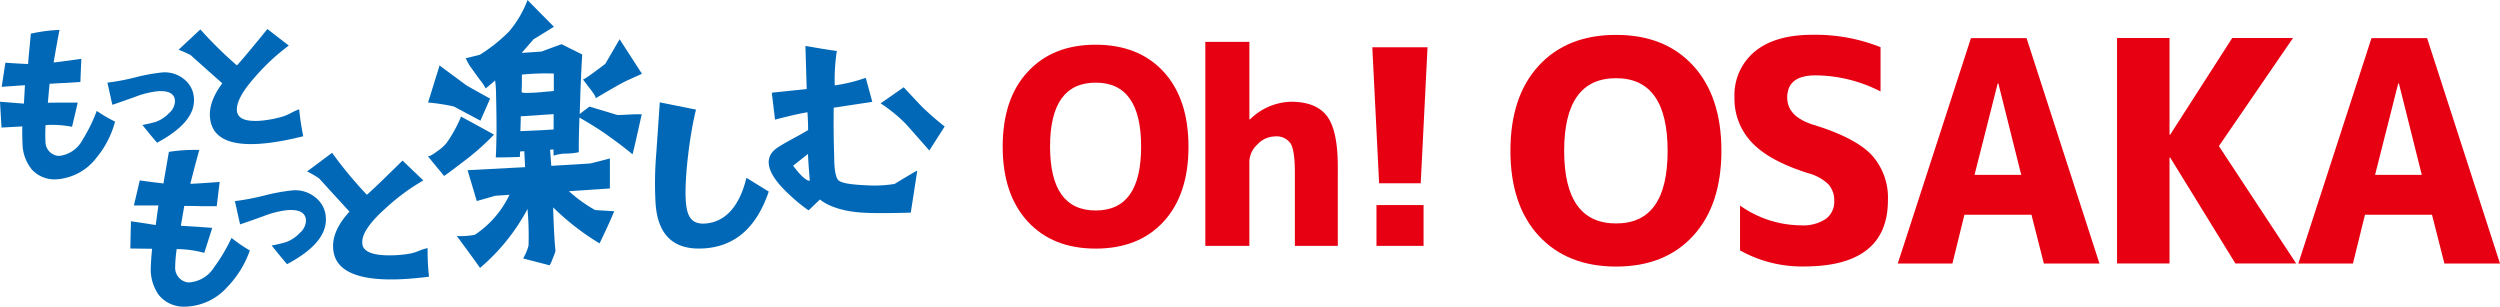
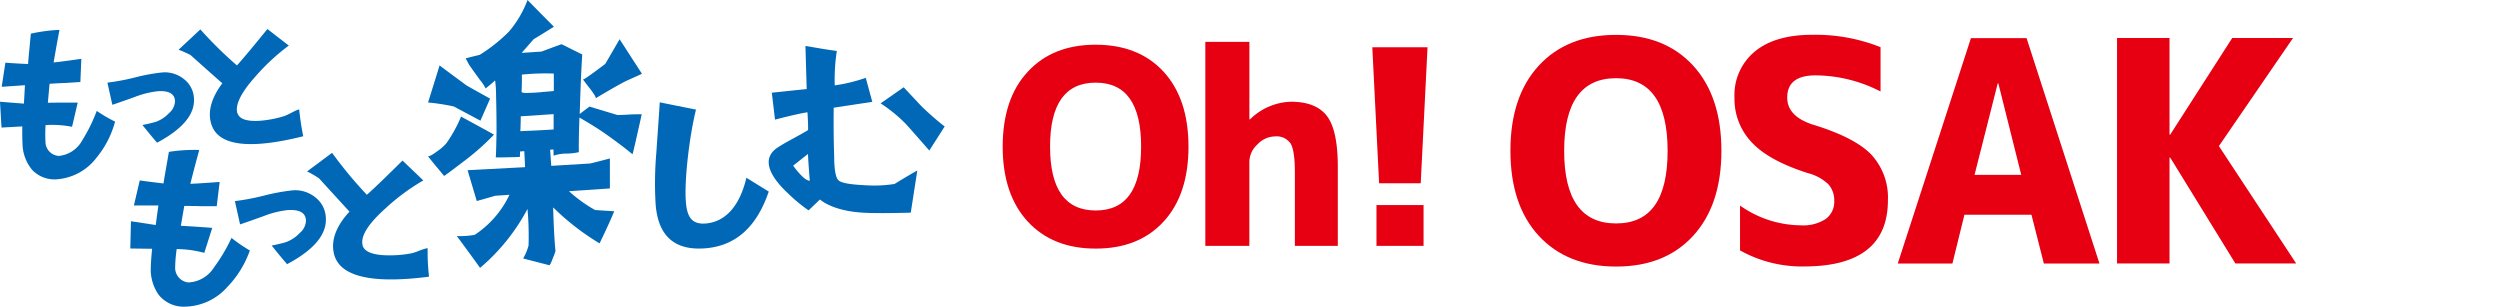
<svg xmlns="http://www.w3.org/2000/svg" width="440" height="53.97" viewBox="0 0 440 53.97">
  <g id="文字_タイトル" data-name="文字＆タイトル" transform="translate(-0.01 0.02)">
    <g id="グループ_366" data-name="グループ 366" transform="translate(265.851 6.104)">
      <path id="パス_566" data-name="パス 566" d="M191.9,39.034q-4.968,5.417-13.563,5.409t-13.6-5.409q-4.993-5.417-4.993-14.978t4.993-14.978q4.993-5.417,13.6-5.409c5.742,0,10.252,1.8,13.563,5.409s4.976,8.6,4.976,14.978S195.214,35.423,191.9,39.034ZM178.339,11.292q-9.137,0-9.137,12.781t9.137,12.781c6.091,0,9.07-4.26,9.07-12.781S184.38,11.292,178.339,11.292Z" transform="translate(-159.75 -3.653)" fill="#e60012" />
      <path id="パス_567" data-name="パス 567" d="M209.135,13.629A25.321,25.321,0,0,0,197.719,10.8c-3.328,0-4.993,1.3-4.993,3.911,0,2.18,1.465,3.744,4.41,4.726,4.993,1.514,8.471,3.3,10.4,5.325a11.125,11.125,0,0,1,2.912,7.988q0,11.683-14.778,11.683a22.28,22.28,0,0,1-11.25-2.829V33.716a18.785,18.785,0,0,0,10.7,3.478,7.232,7.232,0,0,0,4.377-1.115A3.726,3.726,0,0,0,201,32.9a4.2,4.2,0,0,0-1.032-2.929,8.128,8.128,0,0,0-3.595-1.964c-4.56-1.448-7.872-3.245-9.885-5.409a11.09,11.09,0,0,1-3.045-7.9A9.926,9.926,0,0,1,187,6.622q3.57-2.971,10.185-2.962a30.876,30.876,0,0,1,11.966,2.18v7.772Z" transform="translate(-144.015 -3.66)" fill="#e60012" />
      <path id="パス_568" data-name="パス 568" d="M200.71,43.685,213.591,4.01h9.786l12.831,39.675h-9.786l-2.18-8.587h-11.8l-2.114,8.587Zm13.53-15.61h8.2l-4.027-16.093H218.3l-4.077,16.093Z" transform="translate(-132.544 -3.428)" fill="#e60012" />
      <path id="パス_569" data-name="パス 569" d="M233.136,4V21.008h.117L244.17,4h10.7L241.824,23.022l13.6,20.653h-10.7L233.253,25.036h-.117V43.675H223.9V4Z" transform="translate(-117.141 -3.434)" fill="#e60012" />
-       <path id="パス_570" data-name="パス 570" d="M243.07,43.685,255.951,4.01h9.785l12.831,39.675h-9.786L266.6,35.1H254.8l-2.114,8.587Zm13.53-15.61h8.2l-4.027-16.093h-.117l-4.077,16.093Z" transform="translate(-104.408 -3.428)" fill="#e60012" />
    </g>
    <g id="グループ_367" data-name="グループ 367" transform="translate(176.483 7.352)">
      <path id="パス_571" data-name="パス 571" d="M134.375,35.831c-2.912,3.179-6.906,4.76-11.949,4.76s-9.037-1.581-11.966-4.76-4.41-7.572-4.41-13.181,1.464-10.019,4.41-13.181q4.394-4.768,11.966-4.76t11.949,4.76q4.369,4.768,4.377,13.181C138.752,28.259,137.287,32.669,134.375,35.831ZM122.426,11.383q-8.038,0-8.038,11.25t8.038,11.25c5.359,0,7.988-3.744,7.988-11.25S127.751,11.383,122.426,11.383Z" transform="translate(-106.05 -4.211)" fill="#e60012" />
      <path id="パス_572" data-name="パス 572" d="M135.235,4.41V18.057h.1a10.669,10.669,0,0,1,7.223-3.112c2.929,0,5.043.832,6.324,2.513s1.914,4.66,1.914,8.97V40.307H143.24V27.376c0-2.546-.25-4.244-.749-5.076a2.988,2.988,0,0,0-2.8-1.248,4.259,4.259,0,0,0-3.046,1.415,4.213,4.213,0,0,0-1.415,3V40.307H127.48V4.41Z" transform="translate(-91.816 -4.41)" fill="#e60012" />
      <path id="パス_573" data-name="パス 573" d="M145.14,4.98h9.719l-1.2,23.931h-7.323L145.14,4.98Zm.732,34.948V32.756h8.288v7.173Z" transform="translate(-80.086 -4.031)" fill="#e60012" />
    </g>
    <g id="グループ_368" data-name="グループ 368" transform="translate(0.01 -0.02)">
      <path id="パス_574" data-name="パス 574" d="M4.22,16.137,4.4,12.876.31,13.159.959,8.915C2.074,9,3.4,9.081,4.953,9.148c.083-1.281.283-3.062.483-5.342a28.778,28.778,0,0,1,5.043-.666c-.266,1.381-.616,3.3-1.032,5.742.882-.1,2.846-.349,4.876-.649l-.166,4.077c-.433.033-1.281.083-2.463.166-1.065.033-2.38.116-2.962.15l-.3,3.345c.965-.033,3.046-.033,5.259-.033l-1,4.26a18.054,18.054,0,0,0-4.66-.3,25.336,25.336,0,0,0-.017,2.962,2.494,2.494,0,0,0,2.38,2.463,5.273,5.273,0,0,0,4.111-2.779,28.128,28.128,0,0,0,2.53-5.142,25.117,25.117,0,0,0,3.229,1.881,16.8,16.8,0,0,1-3.3,6.391,9.631,9.631,0,0,1-6.74,3.744,5.421,5.421,0,0,1-4.577-1.664A7.413,7.413,0,0,1,3.971,23.21c-.017-.283-.067-1.648-.033-3.079l-3.661.2L.01,15.788l4.227.333Z" transform="translate(-0.01 2.119)" fill="#0068b7" />
      <path id="パス_575" data-name="パス 575" d="M23.269,12.655c-.083-1.281-1.115-1.831-3.046-1.7a15.853,15.853,0,0,0-4.011,1c-2.6.932-3.911,1.381-3.977,1.381L11.37,9.443a39.386,39.386,0,0,0,4.859-.915,33.035,33.035,0,0,1,4.793-.882A5.384,5.384,0,0,1,24.85,8.827,4.529,4.529,0,0,1,26.6,12.206c.183,2.813-1.98,5.392-6.49,7.805-.849-.965-1.7-2.03-2.58-3.112.483-.1,1.3-.25,2.33-.549A5.87,5.87,0,0,0,22.2,14.819a2.877,2.877,0,0,0,1.065-2.147Z" transform="translate(7.535 5.102)" fill="#0068b7" />
      <path id="パス_576" data-name="パス 576" d="M29.268,17.878c.333,1.015,1.581,1.431,3.761,1.331a19.116,19.116,0,0,0,4.493-.849,11.2,11.2,0,0,0,1.315-.616,8.721,8.721,0,0,1,1.281-.566,46.54,46.54,0,0,0,.716,4.743c-9.6,2.4-14.978,1.664-16.176-2.114-.666-2.114-.067-4.527,1.93-7.206-1.265-1.115-3.1-2.746-5.592-4.976a20.286,20.286,0,0,0-2.1-.932l3.828-3.578a70.373,70.373,0,0,0,6.44,6.341C30.4,8.093,32.18,5.929,34.527,3.05l3.761,2.912a36.978,36.978,0,0,0-5.908,5.492c-2.563,2.862-3.578,5.026-3.129,6.44Z" transform="translate(12.537 2.059)" fill="#0068b7" />
      <path id="パス_577" data-name="パス 577" d="M18.267,29.021l.466-3.412h-4.31l1.032-4.41c1.165.166,2.546.349,4.177.533.2-1.331.549-3.2.949-5.558a29.021,29.021,0,0,1,5.342-.333c-.383,1.431-.932,3.412-1.564,5.958.932-.033,3.012-.166,5.159-.333L29,25.742H26.4c-1.115-.05-2.513-.05-3.112-.05l-.6,3.495c1.015.05,3.2.183,5.525.366l-1.4,4.394a19.55,19.55,0,0,0-4.859-.666,25.61,25.61,0,0,0-.266,3.112,2.6,2.6,0,0,0,2.28,2.763,5.6,5.6,0,0,0,4.543-2.629A30.391,30.391,0,0,0,31.6,31.317a26.9,26.9,0,0,0,3.229,2.213,17.643,17.643,0,0,1-3.994,6.457,10.193,10.193,0,0,1-7.389,3.428,5.631,5.631,0,0,1-4.66-2.08A7.76,7.76,0,0,1,17.4,36.46c0-.3.067-1.731.233-3.229l-3.844-.05.116-4.793,4.394.666Z" transform="translate(9.143 10.554)" fill="#0068b7" />
      <path id="パス_578" data-name="パス 578" d="M37.365,25.391c-.083-1.348-1.165-1.93-3.212-1.8a16.352,16.352,0,0,0-4.21,1.048c-2.729.982-4.111,1.448-4.177,1.465l-.915-4.094a42.193,42.193,0,0,0,5.109-.965A35.6,35.6,0,0,1,35,20.116a5.6,5.6,0,0,1,4.027,1.248,4.76,4.76,0,0,1,1.831,3.545c.2,2.962-2.08,5.675-6.823,8.2-.882-1.015-1.781-2.13-2.713-3.278.516-.1,1.365-.266,2.463-.582a6.114,6.114,0,0,0,2.463-1.614,2.962,2.962,0,0,0,1.115-2.247Z" transform="translate(16.489 13.385)" fill="#0068b7" />
      <path id="パス_579" data-name="パス 579" d="M42.226,32.333c.233,1.1,1.514,1.7,3.811,1.831a20.421,20.421,0,0,0,4.81-.333,9.514,9.514,0,0,0,1.431-.483,9.237,9.237,0,0,1,1.4-.433c.067.3-.083,1.8.266,5.026-10.318,1.331-15.893-.083-16.759-4.161-.483-2.28.4-4.726,2.763-7.289-1.215-1.315-2.962-3.229-5.359-5.858a18.722,18.722,0,0,0-2.1-1.215l4.394-3.278a73.5,73.5,0,0,0,6.124,7.389c1.431-1.265,3.528-3.312,6.274-6.024L52.943,21a37.1,37.1,0,0,0-6.757,5.009c-2.979,2.679-4.277,4.793-3.944,6.324Z" transform="translate(21.563 10.754)" fill="#0068b7" />
      <path id="パス_580" data-name="パス 580" d="M45.287,27.473c.3.033.882-.316,1.747-.965a7.644,7.644,0,0,0,1.514-1.365A24.127,24.127,0,0,0,51.095,20.5c3.595,1.964,5.525,3,5.791,3.179a44.058,44.058,0,0,1-5.509,4.843c-1.1.832-2.147,1.648-3.262,2.43-.932-1.148-1.914-2.28-2.846-3.478Zm4.527-8.754a35.78,35.78,0,0,0-4.527-.7l2.03-6.524c1.215.932,2.8,2.08,4.66,3.462.05.05,1.465.849,4.227,2.38l-1.7,3.878ZM67.387,27.39c0-.2-.033-.549-.017-1.1l-.6.033.2,2.846,6.857-.416s1.182-.283,3.462-.882v5.276l-7.206.483a25.255,25.255,0,0,0,4.593,3.312c1.115.083,2.213.15,3.378.216-.815,1.964-1.7,3.828-2.58,5.658A43.727,43.727,0,0,1,67.3,36.476c.116,3.961.283,6.524.416,7.655a9.644,9.644,0,0,1-.466,1.281c-.3.832-.516,1.248-.616,1.248-3.112-.8-4.66-1.2-4.61-1.2a8.691,8.691,0,0,0,.949-2.28,55,55,0,0,0-.183-6.424A35.237,35.237,0,0,1,54.44,47.127c-1.331-1.864-2.713-3.744-4.094-5.608a13.294,13.294,0,0,0,3.162-.216,17.281,17.281,0,0,0,6.108-7.04l-2.446.166c-.3.067-1.381.4-3.312.932l-1.614-5.425L62.361,29.4l-.133-2.813-.749.05-.033.965c-1.4.05-2.813.083-4.26.083.05,0,.1-1.514.15-4.527,0-2.962-.05-5.126-.083-6.524a18.619,18.619,0,0,0-.166-2.5c-.566.533-1.148.982-1.664,1.415a7.887,7.887,0,0,0-1-1.5c-.6-.815-1.215-1.681-1.831-2.546-.233-.383-.466-.832-.682-1.265l2.48-.616a27.647,27.647,0,0,0,5.159-4.111A18.533,18.533,0,0,0,62.794-.02c2.862,2.929,4.427,4.477,4.643,4.71-1.115.682-2.263,1.415-3.578,2.2l-2.1,2.4,3.495-.233s1.132-.433,3.528-1.3c2.23,1.115,3.478,1.731,3.645,1.814-.133,1.814-.3,5.342-.449,10.485.183-.166.766-.6,1.714-1.315l4.926,1.481s.8,0,2.363-.1c1.4-.05,2.064-.033,1.914-.033-1.048,4.693-1.581,7.04-1.631,7.04-1.232-1.032-2.862-2.263-4.826-3.645-1.115-.782-2.629-1.731-4.51-2.813-.116,3.428-.133,5.442-.1,6.091a10.909,10.909,0,0,1-2.2.25,6.788,6.788,0,0,0-2.18.349Zm0-4.61V20.067L61.6,20.45c0,.8-.033,1.664-.067,2.613,2-.083,3.961-.166,5.858-.3Zm-5.625-6.673c-.033.2.416.266,1.265.216a25.377,25.377,0,0,0,2.546-.166c1.4-.1,2-.183,1.847-.166V12.928a40.972,40.972,0,0,0-5.625.183c.017,1.1,0,2.114-.05,3.012Zm21.152-3.129-2.729,1.232c-.832.4-2.663,1.431-5.425,3.079.15-.067-.15-.649-.965-1.7-.832-1.048-1.215-1.631-1.265-1.631.15.083,1.448-.849,3.944-2.729L79,6.886l3.928,6.074Z" transform="translate(30.052 0.02)" fill="#0068b7" />
      <path id="パス_581" data-name="パス 581" d="M76.5,12.081c-1.115,4.394-2.064,12.2-1.8,16.043.183,2.813,1.015,4.161,3.412,4.011,3.445-.233,6.041-2.929,7.256-8.055L89.3,26.51c-2.147,6.307-5.891,9.636-11.367,10-5.325.349-8.171-2.28-8.554-7.938a62.82,62.82,0,0,1,.133-8.87c.4-5.841.616-8.8.6-8.9l6.374,1.281Z" transform="translate(46 7.207)" fill="#0068b7" />
      <path id="パス_582" data-name="パス 582" d="M103.415,29.154c.882-.549,2.23-1.365,4.044-2.4l-1.148,7.422c-3.994.116-6.607.1-8.2.017-3.728-.183-6.357-1.165-7.788-2.33l-2,1.914a27.671,27.671,0,0,1-3.478-2.862C80.981,27.357,80.2,24.461,82.9,22.7c1.664-1.082,3.678-2.03,5.342-3.062,0-.732-.017-1.731-.116-3.129-.666.1-2.763.516-5.708,1.3l-.566-4.743c1.631-.166,3.844-.4,6.141-.649L87.771,4.84c1.315.2,2.929.533,5.525.882a32.926,32.926,0,0,0-.366,6.058,28.774,28.774,0,0,0,5.459-1.331l1.148,4.227-6.79,1.032c-.05,4.21.033,7.056.083,8.537,0,2.313.266,3.894.815,4.294.616.483,2.313.716,4.976.832a22.339,22.339,0,0,0,4.76-.233ZM88.221,23.845l-2.613,2.064s1.93,2.729,2.929,2.646C88.537,28.555,88.254,25.093,88.221,23.845ZM112.285,19l-2.713,4.244c-2.713-3.1-4.127-4.693-4.277-4.826A26.193,26.193,0,0,0,101,14.942l4.061-2.829c1.881,2,3.012,3.229,3.428,3.628,1.4,1.315,2.629,2.38,3.794,3.278Z" transform="translate(53.986 3.248)" fill="#0068b7" />
    </g>
  </g>
</svg>